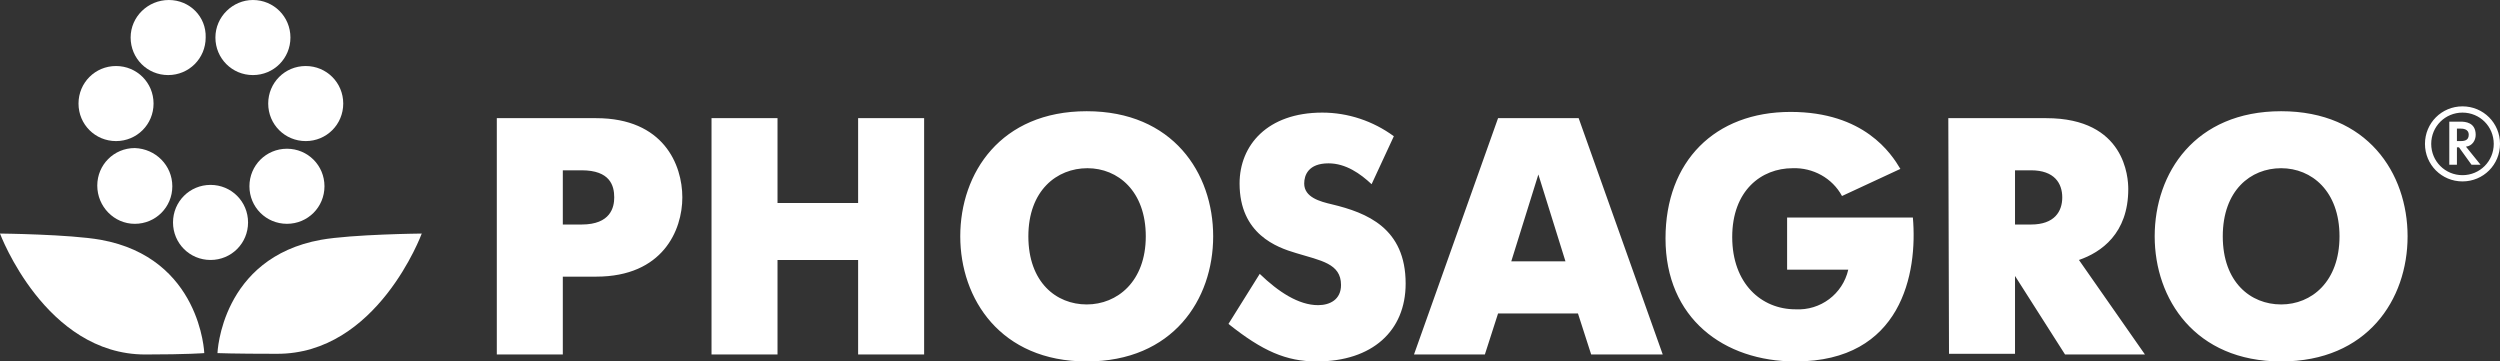
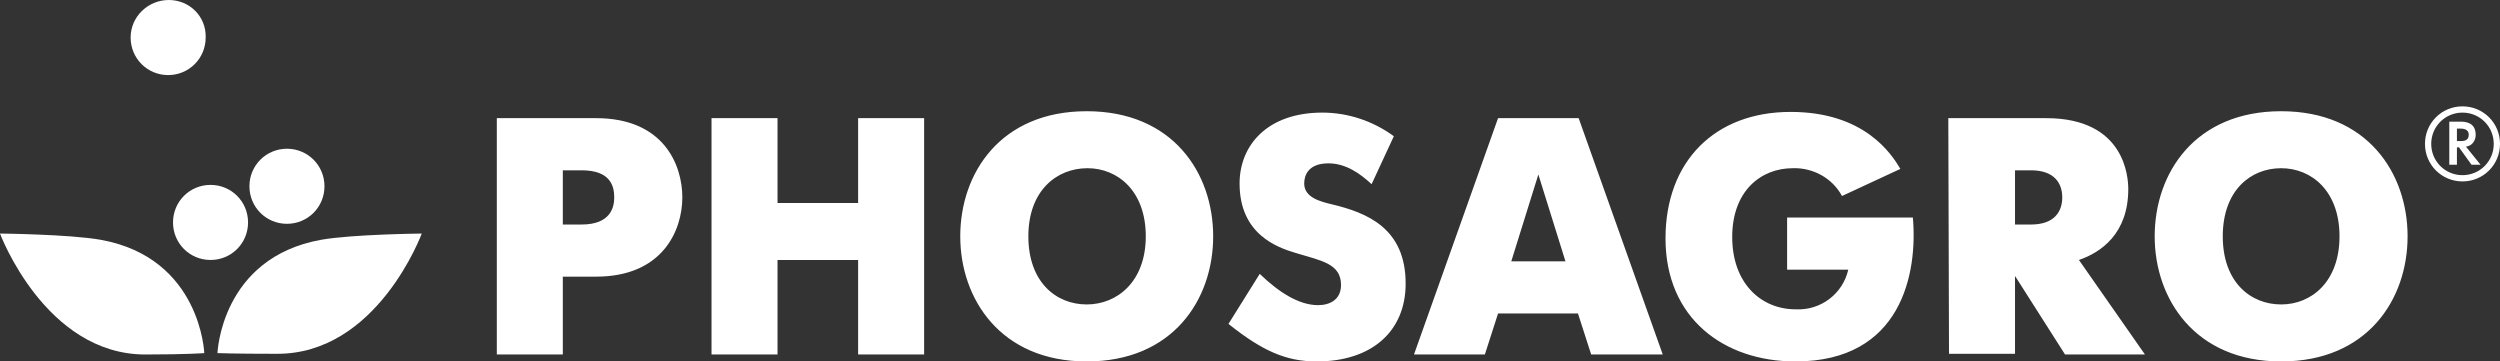
<svg xmlns="http://www.w3.org/2000/svg" width="166" height="24" viewBox="0 0 166 24" fill="none">
  <rect x="0" y="0" width="166" height="24" fill="#333333" stroke="none" />
  <path d="M163.14 9.369H163.325C163.555 9.369 163.924 9.369 163.924 8.954C163.924 8.538 163.509 8.538 163.325 8.538H163.14V9.369ZM163.371 8.077C163.694 8.077 164.386 8.123 164.386 8.954C164.386 9.323 164.155 9.692 163.74 9.738L164.709 10.938H164.109L163.278 9.785H163.14V10.938H162.633V8.077H163.371ZM161.433 9.554C161.433 10.708 162.356 11.631 163.509 11.631C164.663 11.631 165.585 10.708 165.585 9.554C165.585 8.4 164.663 7.477 163.509 7.477C162.356 7.477 161.433 8.4 161.433 9.554ZM166.001 9.554C166.001 10.938 164.893 12.046 163.509 12.046C162.125 12.046 161.018 10.938 161.018 9.554C161.018 8.169 162.125 7.062 163.509 7.062C164.893 7.062 166.001 8.169 166.001 9.554ZM155.343 15.692C155.343 12.692 153.497 11.169 151.467 11.169C149.437 11.169 147.592 12.646 147.592 15.692C147.592 18.738 149.437 20.215 151.467 20.215C153.497 20.215 155.343 18.692 155.343 15.692ZM143.071 15.692C143.071 11.492 145.746 7.385 151.467 7.385C157.188 7.385 159.864 11.492 159.864 15.692C159.864 19.892 157.188 24 151.467 24C145.746 24 143.071 19.846 143.071 15.692ZM134.858 14.908C136.427 14.908 136.934 14.031 136.934 13.108C136.934 12.185 136.427 11.308 134.858 11.308H133.797V14.908H134.858ZM129.368 7.846H135.873C141.133 7.846 141.317 11.815 141.317 12.554C141.317 15.508 139.518 16.754 138.042 17.262L142.425 23.538H137.119L133.797 18.323V23.492H129.414L129.368 7.846ZM127.015 14.446C127.338 18.138 126.277 24 119.218 24C114.466 24 110.59 21.138 110.59 15.831C110.59 10.708 113.866 7.431 118.895 7.431C123.785 7.431 125.585 10.2 126.185 11.215L122.309 13.015C121.663 11.815 120.371 11.123 119.033 11.169C116.957 11.169 115.019 12.646 115.019 15.738C115.019 18.831 116.957 20.538 119.218 20.538C120.879 20.631 122.355 19.523 122.724 17.908H118.664V14.446H127.015ZM100.348 17.354H103.947L102.147 11.585L100.348 17.354ZM99.471 7.846H104.823L110.406 23.538H105.654L104.777 20.815H99.471L98.595 23.538H93.889L99.471 7.846ZM91.074 12.231C90.336 11.538 89.367 10.846 88.214 10.846C86.876 10.846 86.599 11.631 86.599 12.185C86.599 13.108 87.66 13.385 88.445 13.569C90.751 14.123 93.335 15.138 93.335 18.831C93.335 21.969 91.121 24 87.43 24C85.4 24 83.831 23.308 81.57 21.508L83.646 18.185C84.892 19.385 86.23 20.262 87.522 20.262C88.306 20.262 89.044 19.892 89.044 18.923C89.044 17.492 87.707 17.308 86.046 16.8C84.8 16.431 82.308 15.554 82.308 12.185C82.308 9.646 84.154 7.477 87.799 7.477C89.506 7.477 91.167 8.031 92.551 9.046L91.074 12.231ZM76.08 15.692C76.08 12.692 74.234 11.169 72.204 11.169C70.174 11.169 68.283 12.646 68.283 15.692C68.283 18.738 70.128 20.215 72.158 20.215C74.188 20.215 76.08 18.692 76.08 15.692ZM63.761 15.692C63.761 11.492 66.437 7.385 72.158 7.385C77.879 7.385 80.555 11.492 80.555 15.692C80.555 19.892 77.879 24 72.158 24C66.437 24 63.761 19.846 63.761 15.692ZM47.245 7.846H51.627V13.477H56.979V7.846H61.362V23.538H56.979V17.262H51.627V23.538H47.245V7.846ZM37.371 14.908H38.617C40.555 14.908 40.785 13.754 40.785 13.108C40.785 12.323 40.509 11.308 38.617 11.308H37.371V14.908ZM32.988 7.846H39.586C44.061 7.846 45.307 10.938 45.307 13.108C45.307 15.277 44.015 18.369 39.586 18.369H37.371V23.538H32.988V7.846Z" fill="white" />
  <path d="M0 15.508C0 15.508 4.614 15.554 6.69 15.923C13.334 17.123 13.564 23.446 13.564 23.446C13.564 23.446 12.457 23.538 9.643 23.538C2.999 23.538 0 15.508 0 15.508Z" fill="white" />
  <path d="M28.004 15.508C28.004 15.508 23.39 15.554 21.314 15.923C14.67 17.123 14.44 23.446 14.44 23.446C14.44 23.446 15.501 23.492 18.361 23.492C25.051 23.538 28.004 15.508 28.004 15.508Z" fill="white" />
  <path d="M16.471 14.77C16.471 16.154 15.364 17.262 13.98 17.262C12.596 17.262 11.488 16.154 11.488 14.77C11.488 13.385 12.596 12.277 13.98 12.277C15.364 12.277 16.471 13.385 16.471 14.77Z" fill="white" />
  <path d="M21.545 12.368C21.545 13.753 20.438 14.861 19.054 14.861C17.67 14.861 16.562 13.753 16.562 12.368C16.562 10.984 17.67 9.876 19.054 9.876C20.438 9.876 21.545 10.984 21.545 12.368C21.545 12.322 21.545 12.322 21.545 12.368Z" fill="white" />
-   <path d="M19.285 2.492C19.285 3.877 18.178 4.985 16.794 4.985C15.41 4.985 14.303 3.877 14.303 2.492C14.303 1.108 15.456 0 16.794 0C18.178 0 19.285 1.108 19.285 2.492Z" fill="white" />
  <path d="M13.657 2.492C13.657 3.877 12.549 4.985 11.165 4.985C9.781 4.985 8.674 3.877 8.674 2.492C8.674 1.108 9.827 0 11.211 0C12.595 0 13.703 1.108 13.657 2.492Z" fill="white" />
-   <path d="M11.442 12.37C11.442 13.754 10.335 14.862 8.95 14.862C7.566 14.862 6.459 13.708 6.459 12.323C6.459 10.939 7.566 9.831 8.95 9.831C10.335 9.877 11.442 10.985 11.442 12.37C11.442 12.323 11.442 12.323 11.442 12.37Z" fill="white" />
-   <path d="M22.791 6.876C22.791 8.261 21.684 9.368 20.3 9.368C18.916 9.368 17.809 8.261 17.809 6.876C17.809 5.491 18.916 4.384 20.3 4.384C21.684 4.384 22.791 5.491 22.791 6.876Z" fill="white" />
-   <path d="M10.196 6.876C10.196 8.261 9.088 9.368 7.704 9.368C6.32 9.368 5.213 8.261 5.213 6.876C5.213 5.491 6.32 4.384 7.704 4.384C9.088 4.384 10.196 5.491 10.196 6.876Z" fill="white" />
</svg>